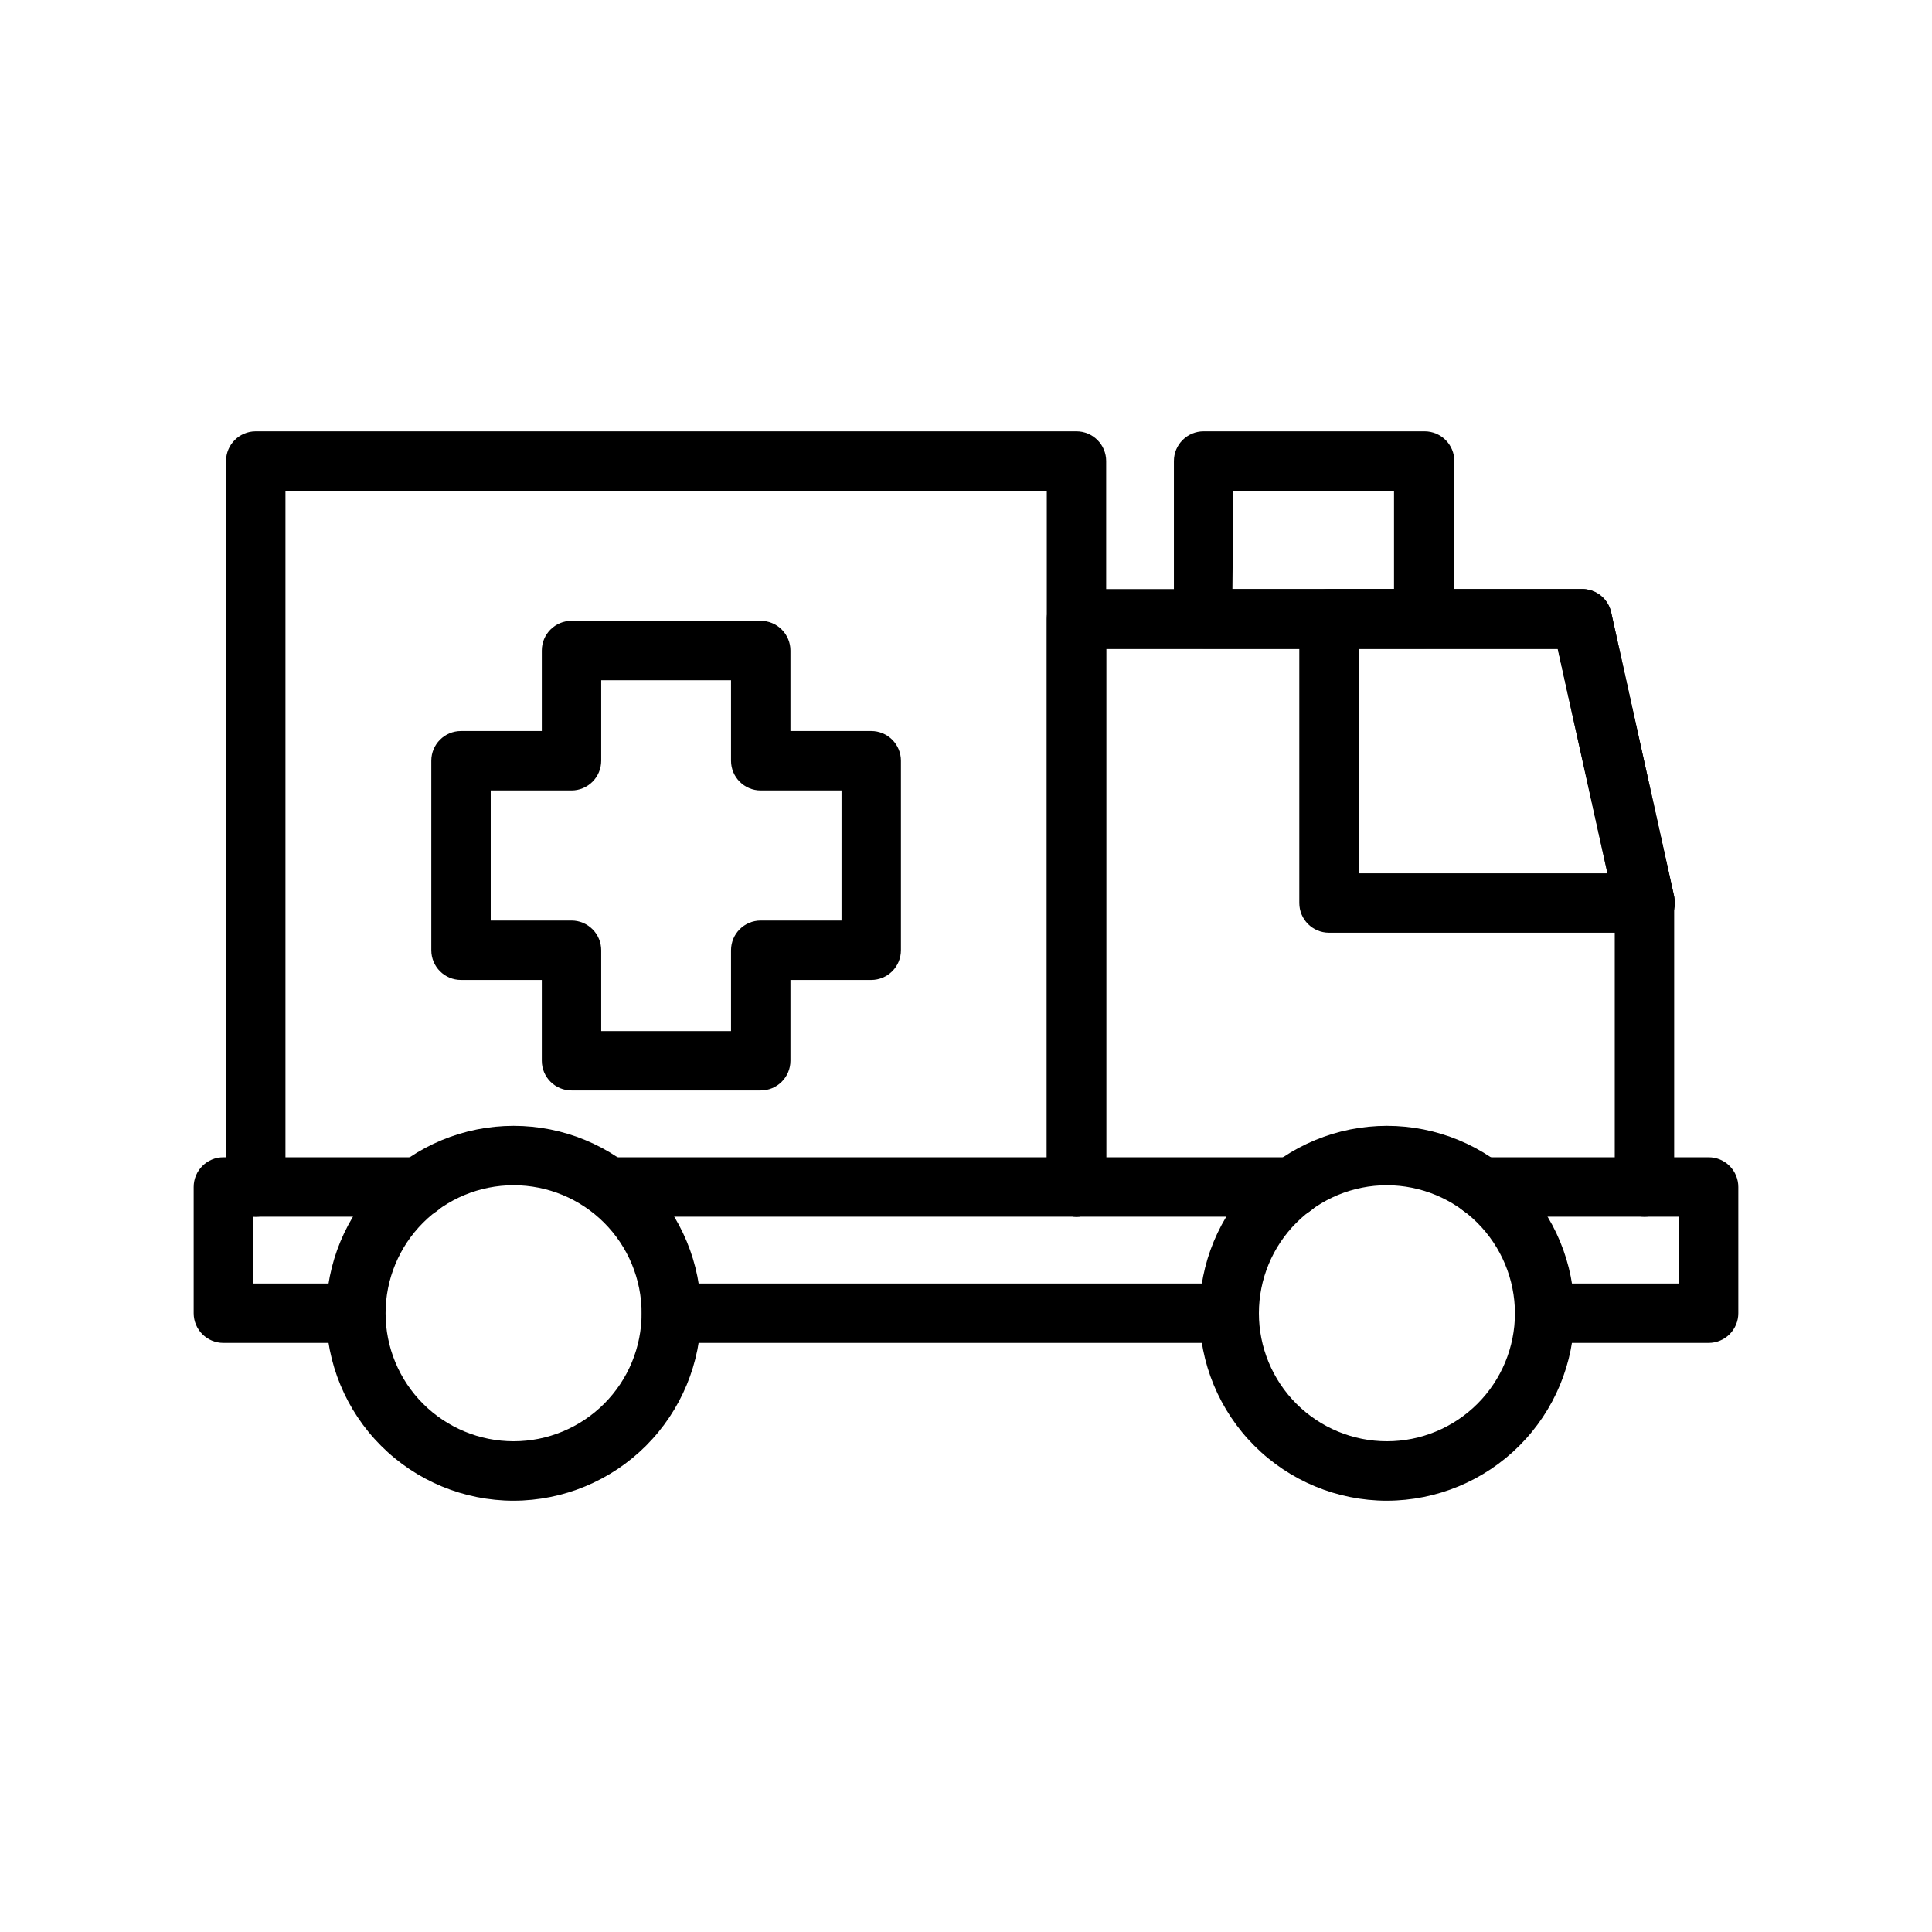
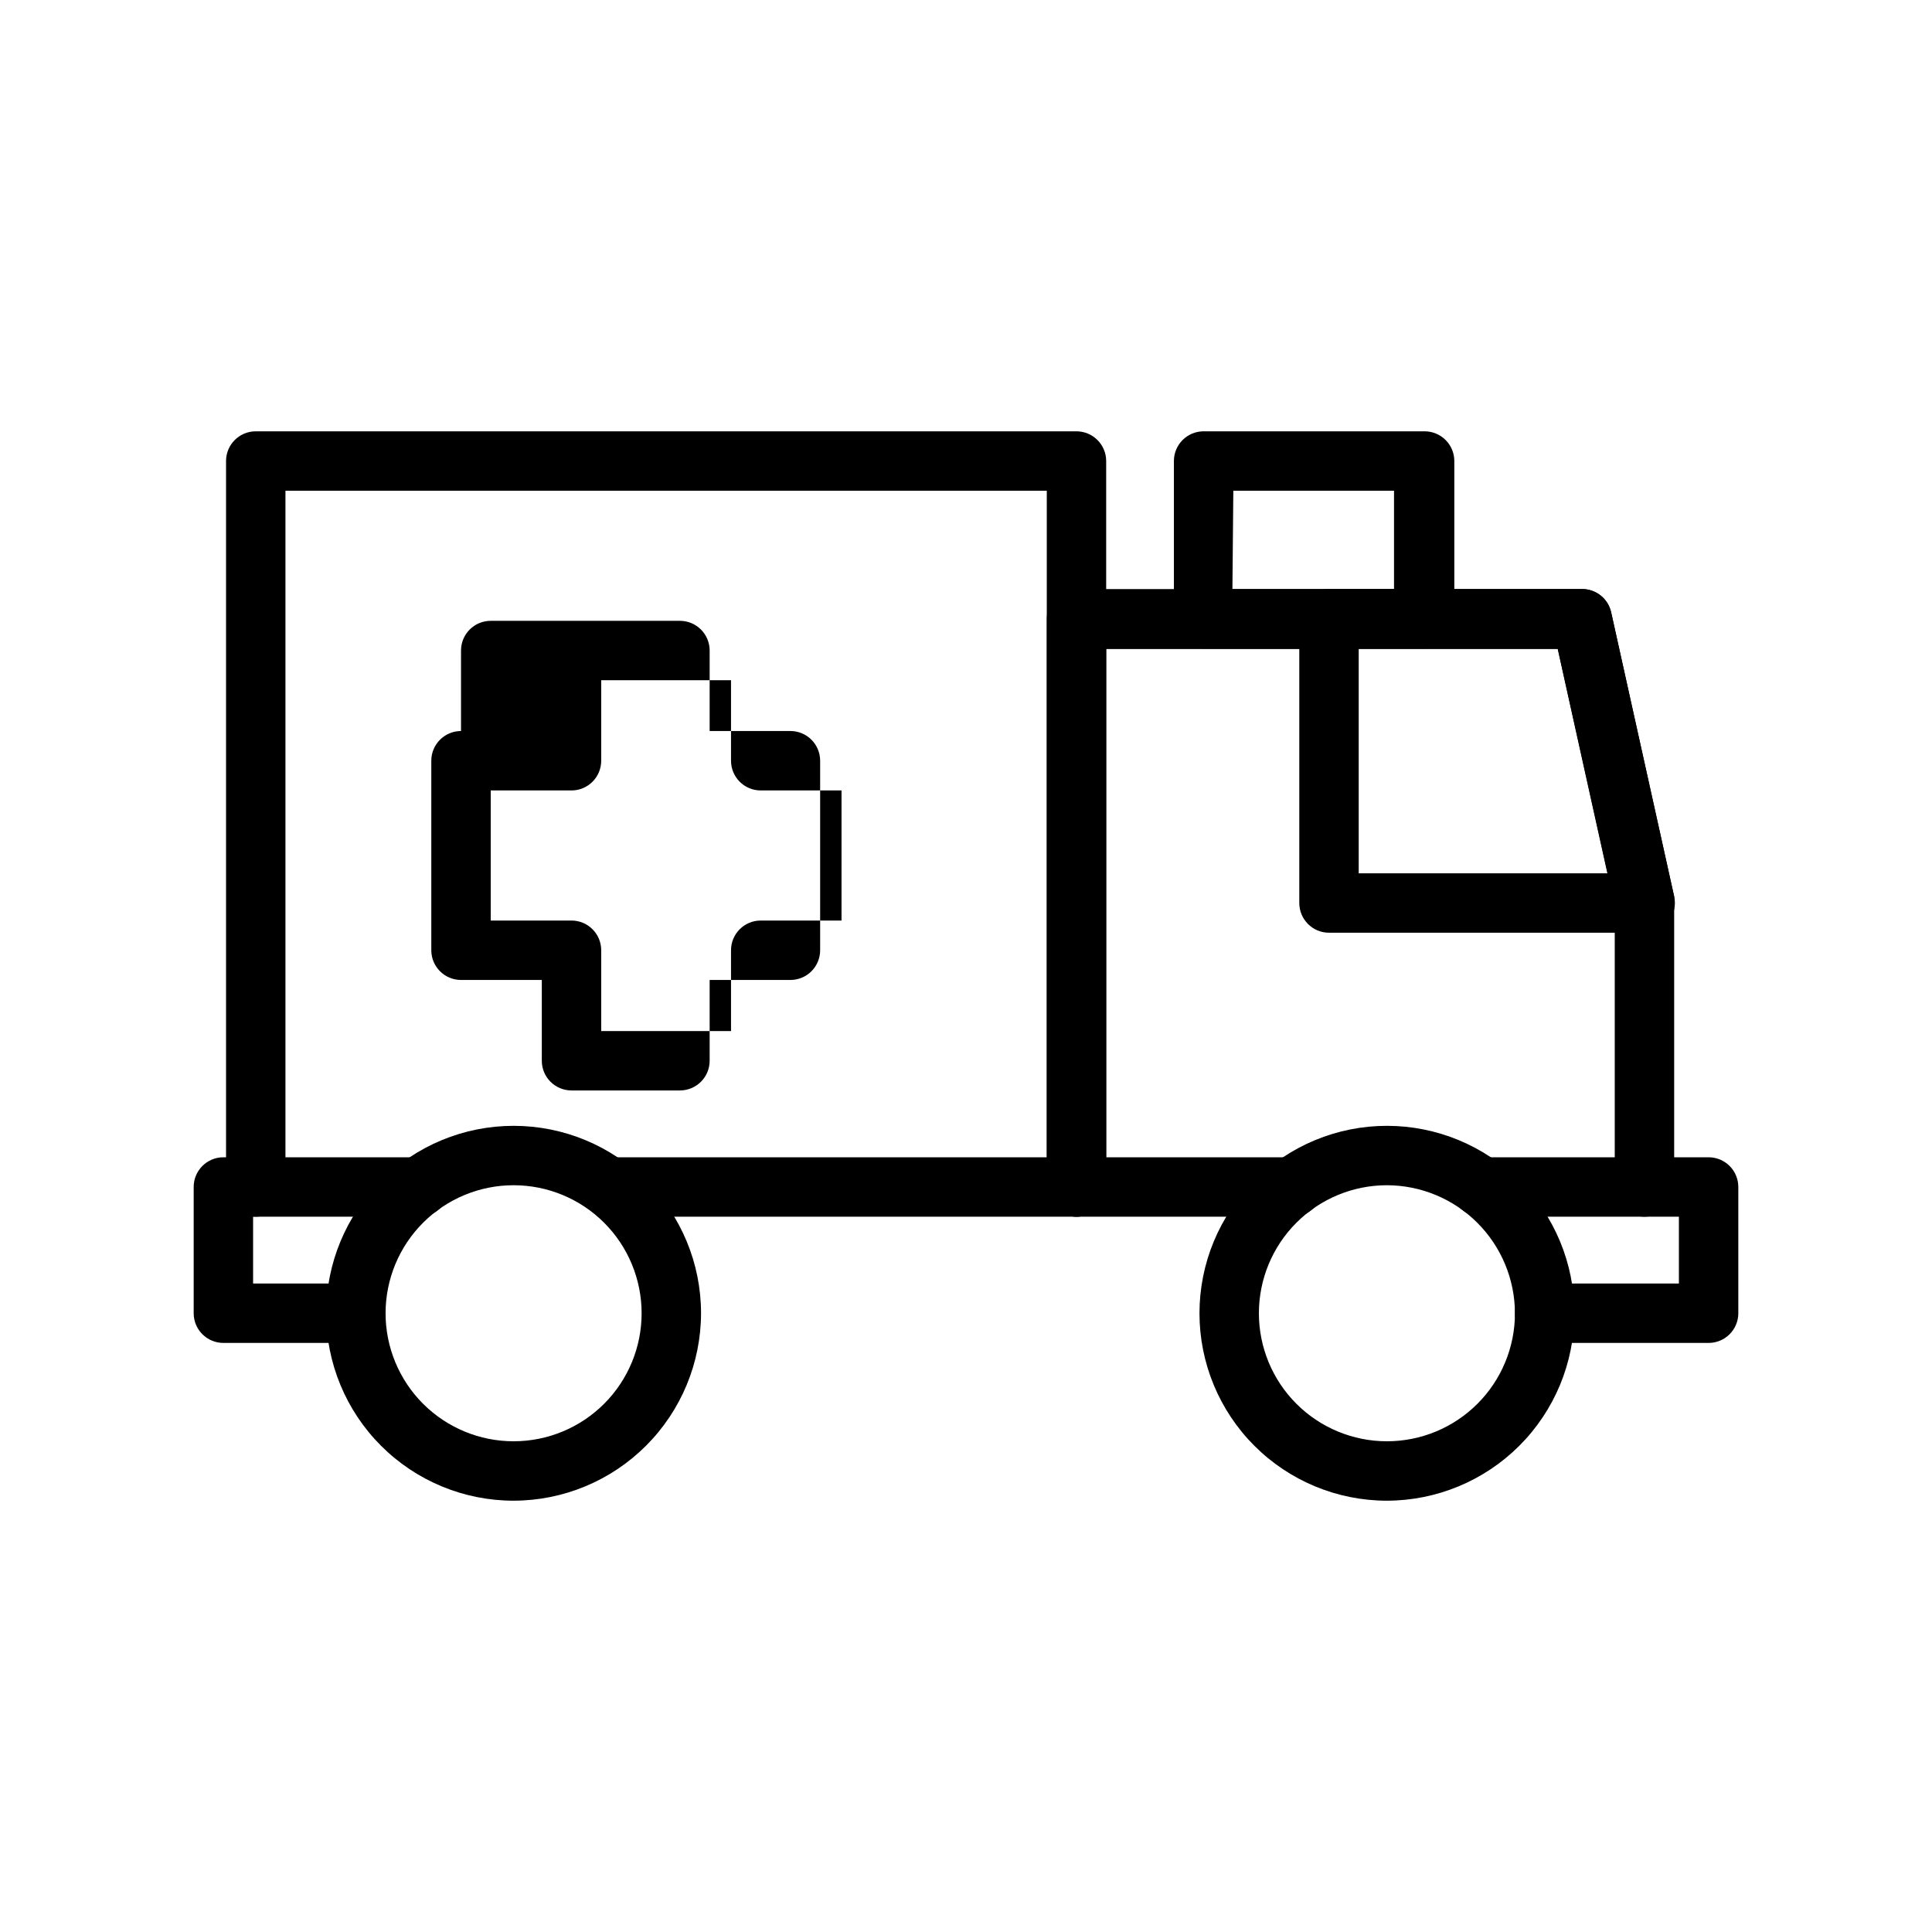
<svg xmlns="http://www.w3.org/2000/svg" fill="#000000" width="800px" height="800px" version="1.1" viewBox="144 144 512 512">
  <g>
    <path d="m579.8 391.18h-83.602c-4.348 0-7.871-3.527-7.871-7.875v-75.336c0-4.344 3.523-7.871 7.871-7.871h66.914-0.004c3.777-0.082 7.082 2.527 7.875 6.219l16.688 75.258c0.535 2.367-0.051 4.848-1.59 6.723-1.539 1.879-3.856 2.941-6.281 2.883zm-75.73-15.742 65.969-0.004-13.227-59.59h-52.742z" />
    <path d="m579.8 466.44c-4.348 0-7.875-3.523-7.875-7.871v-74.312l-15.113-68.25h-119.65v142.56c0 4.348-3.527 7.871-7.875 7.871s-7.871-3.523-7.871-7.871v-150.59c0-4.344 3.523-7.871 7.871-7.871h133.82c3.777-0.082 7.082 2.527 7.875 6.219l16.688 75.258c0.082 0.574 0.082 1.156 0 1.73v75.258c0 4.348-3.523 7.871-7.871 7.871z" />
    <path d="m521.3 315.85h-58.328c-4.348 0-7.875-3.527-7.875-7.875v-41.797c0-4.348 3.527-7.875 7.875-7.875h58.566c2.086 0 4.09 0.832 5.566 2.309s2.305 3.477 2.305 5.566v41.801-0.004c0 2.133-0.859 4.172-2.387 5.652-1.527 1.484-3.594 2.285-5.723 2.223zm-50.695-15.742h42.824v-26.059h-42.586z" />
    <path d="m429.28 466.44c-4.348 0-7.871-3.523-7.871-7.871v-184.52h-201.76v184.52c0 4.348-3.527 7.871-7.875 7.871s-7.871-3.523-7.871-7.871v-192.39c0-4.348 3.523-7.875 7.871-7.875h217.5c2.09 0 4.09 0.832 5.566 2.309 1.477 1.477 2.309 3.477 2.309 5.566v192.39c0 2.086-0.832 4.09-2.309 5.566-1.477 1.477-3.477 2.305-5.566 2.305z" />
-     <path d="m345.6 432.98h-50.145c-4.348 0-7.871-3.523-7.871-7.871v-21.41h-21.41c-4.348 0-7.875-3.523-7.875-7.871v-50.227c0-4.348 3.527-7.871 7.875-7.871h21.41v-21.332c0-4.348 3.523-7.871 7.871-7.871h50.145c2.09 0 4.09 0.828 5.566 2.305 1.477 1.477 2.309 3.477 2.309 5.566v21.332h21.41c2.086 0 4.09 0.828 5.566 2.305 1.477 1.477 2.305 3.481 2.305 5.566v50.227c0 2.086-0.828 4.09-2.305 5.566-1.477 1.473-3.481 2.305-5.566 2.305h-21.41v21.41c0 2.09-0.832 4.09-2.309 5.566-1.477 1.477-3.477 2.305-5.566 2.305zm-42.273-15.742h34.402v-21.41c0-4.348 3.523-7.875 7.871-7.875h21.41l0.004-34.477h-21.414c-4.348 0-7.871-3.527-7.871-7.875v-21.332h-34.402v21.332c0 2.09-0.828 4.09-2.305 5.566-1.477 1.477-3.477 2.309-5.566 2.309h-21.41v34.48h21.41v-0.004c2.09 0 4.09 0.832 5.566 2.309 1.477 1.473 2.305 3.477 2.305 5.566z" />
+     <path d="m345.6 432.98h-50.145c-4.348 0-7.871-3.523-7.871-7.871v-21.41h-21.41c-4.348 0-7.875-3.523-7.875-7.871v-50.227c0-4.348 3.527-7.871 7.875-7.871v-21.332c0-4.348 3.523-7.871 7.871-7.871h50.145c2.09 0 4.09 0.828 5.566 2.305 1.477 1.477 2.309 3.477 2.309 5.566v21.332h21.41c2.086 0 4.09 0.828 5.566 2.305 1.477 1.477 2.305 3.481 2.305 5.566v50.227c0 2.086-0.828 4.09-2.305 5.566-1.477 1.473-3.481 2.305-5.566 2.305h-21.41v21.41c0 2.09-0.832 4.09-2.309 5.566-1.477 1.477-3.477 2.305-5.566 2.305zm-42.273-15.742h34.402v-21.41c0-4.348 3.523-7.875 7.871-7.875h21.41l0.004-34.477h-21.414c-4.348 0-7.871-3.527-7.871-7.875v-21.332h-34.402v21.332c0 2.09-0.828 4.09-2.305 5.566-1.477 1.477-3.477 2.309-5.566 2.309h-21.41v34.48h21.41v-0.004c2.09 0 4.09 0.832 5.566 2.309 1.477 1.473 2.305 3.477 2.305 5.566z" />
    <path d="m238.31 499.89h-35.109c-4.348 0-7.875-3.523-7.875-7.871v-33.457c0-4.348 3.527-7.871 7.875-7.871h51.953c4.348 0 7.871 3.523 7.871 7.871s-3.523 7.871-7.871 7.871h-44.082v17.711h27v0.004c4.348 0 7.871 3.523 7.871 7.871 0 4.348-3.523 7.871-7.871 7.871z" />
-     <path d="m469.66 499.89h-147.68c-4.348 0-7.875-3.523-7.875-7.871 0-4.348 3.527-7.871 7.875-7.871h147.68c4.348 0 7.875 3.523 7.875 7.871 0 4.348-3.527 7.871-7.875 7.871z" />
    <path d="m486.59 466.44h-181.05c-4.348 0-7.871-3.523-7.871-7.871s3.523-7.871 7.871-7.871h181.05c4.348 0 7.871 3.523 7.871 7.871s-3.523 7.871-7.871 7.871z" />
    <path d="m596.8 499.89h-43.457c-4.348 0-7.871-3.523-7.871-7.871 0-4.348 3.523-7.871 7.871-7.871h35.582v-17.715h-52.426c-4.348 0-7.871-3.523-7.871-7.871s3.523-7.871 7.871-7.871h60.301c2.086 0 4.09 0.828 5.566 2.305 1.473 1.477 2.305 3.481 2.305 5.566v33.457c0 2.086-0.832 4.09-2.305 5.566-1.477 1.477-3.481 2.305-5.566 2.305z" />
    <path d="m511.55 541.7c-13.176 0-25.809-5.234-35.125-14.551-9.316-9.312-14.551-21.949-14.551-35.121 0-13.176 5.234-25.809 14.551-35.125 9.316-9.316 21.949-14.547 35.125-14.547 13.172 0 25.805 5.231 35.121 14.547 9.316 9.316 14.551 21.949 14.551 35.125-0.023 13.168-5.262 25.789-14.574 35.102-9.309 9.309-21.934 14.551-35.098 14.57zm0-83.602c-9 0-17.629 3.574-23.992 9.938-6.363 6.363-9.938 14.992-9.938 23.992 0 8.996 3.574 17.629 9.938 23.988 6.363 6.363 14.992 9.938 23.992 9.938 8.996 0 17.625-3.574 23.988-9.938 6.363-6.359 9.938-14.992 9.938-23.988-0.02-8.992-3.602-17.609-9.961-23.969-6.356-6.359-14.977-9.941-23.965-9.961z" />
    <path d="m280.11 541.7c-13.176 0-25.809-5.234-35.125-14.551-9.316-9.312-14.551-21.949-14.551-35.121 0-13.176 5.234-25.809 14.551-35.125 9.316-9.316 21.949-14.547 35.125-14.547 13.172 0 25.805 5.231 35.121 14.547 9.316 9.316 14.551 21.949 14.551 35.125-0.023 13.168-5.262 25.789-14.574 35.102-9.309 9.309-21.934 14.551-35.098 14.57zm0-83.602c-9 0-17.629 3.574-23.992 9.938-6.363 6.363-9.938 14.992-9.938 23.992 0 8.996 3.574 17.629 9.938 23.988 6.363 6.363 14.992 9.938 23.992 9.938 8.996 0 17.625-3.574 23.988-9.938 6.363-6.359 9.938-14.992 9.938-23.988 0-9-3.574-17.629-9.938-23.992-6.363-6.363-14.992-9.938-23.988-9.938z" />
  </g>
</svg>